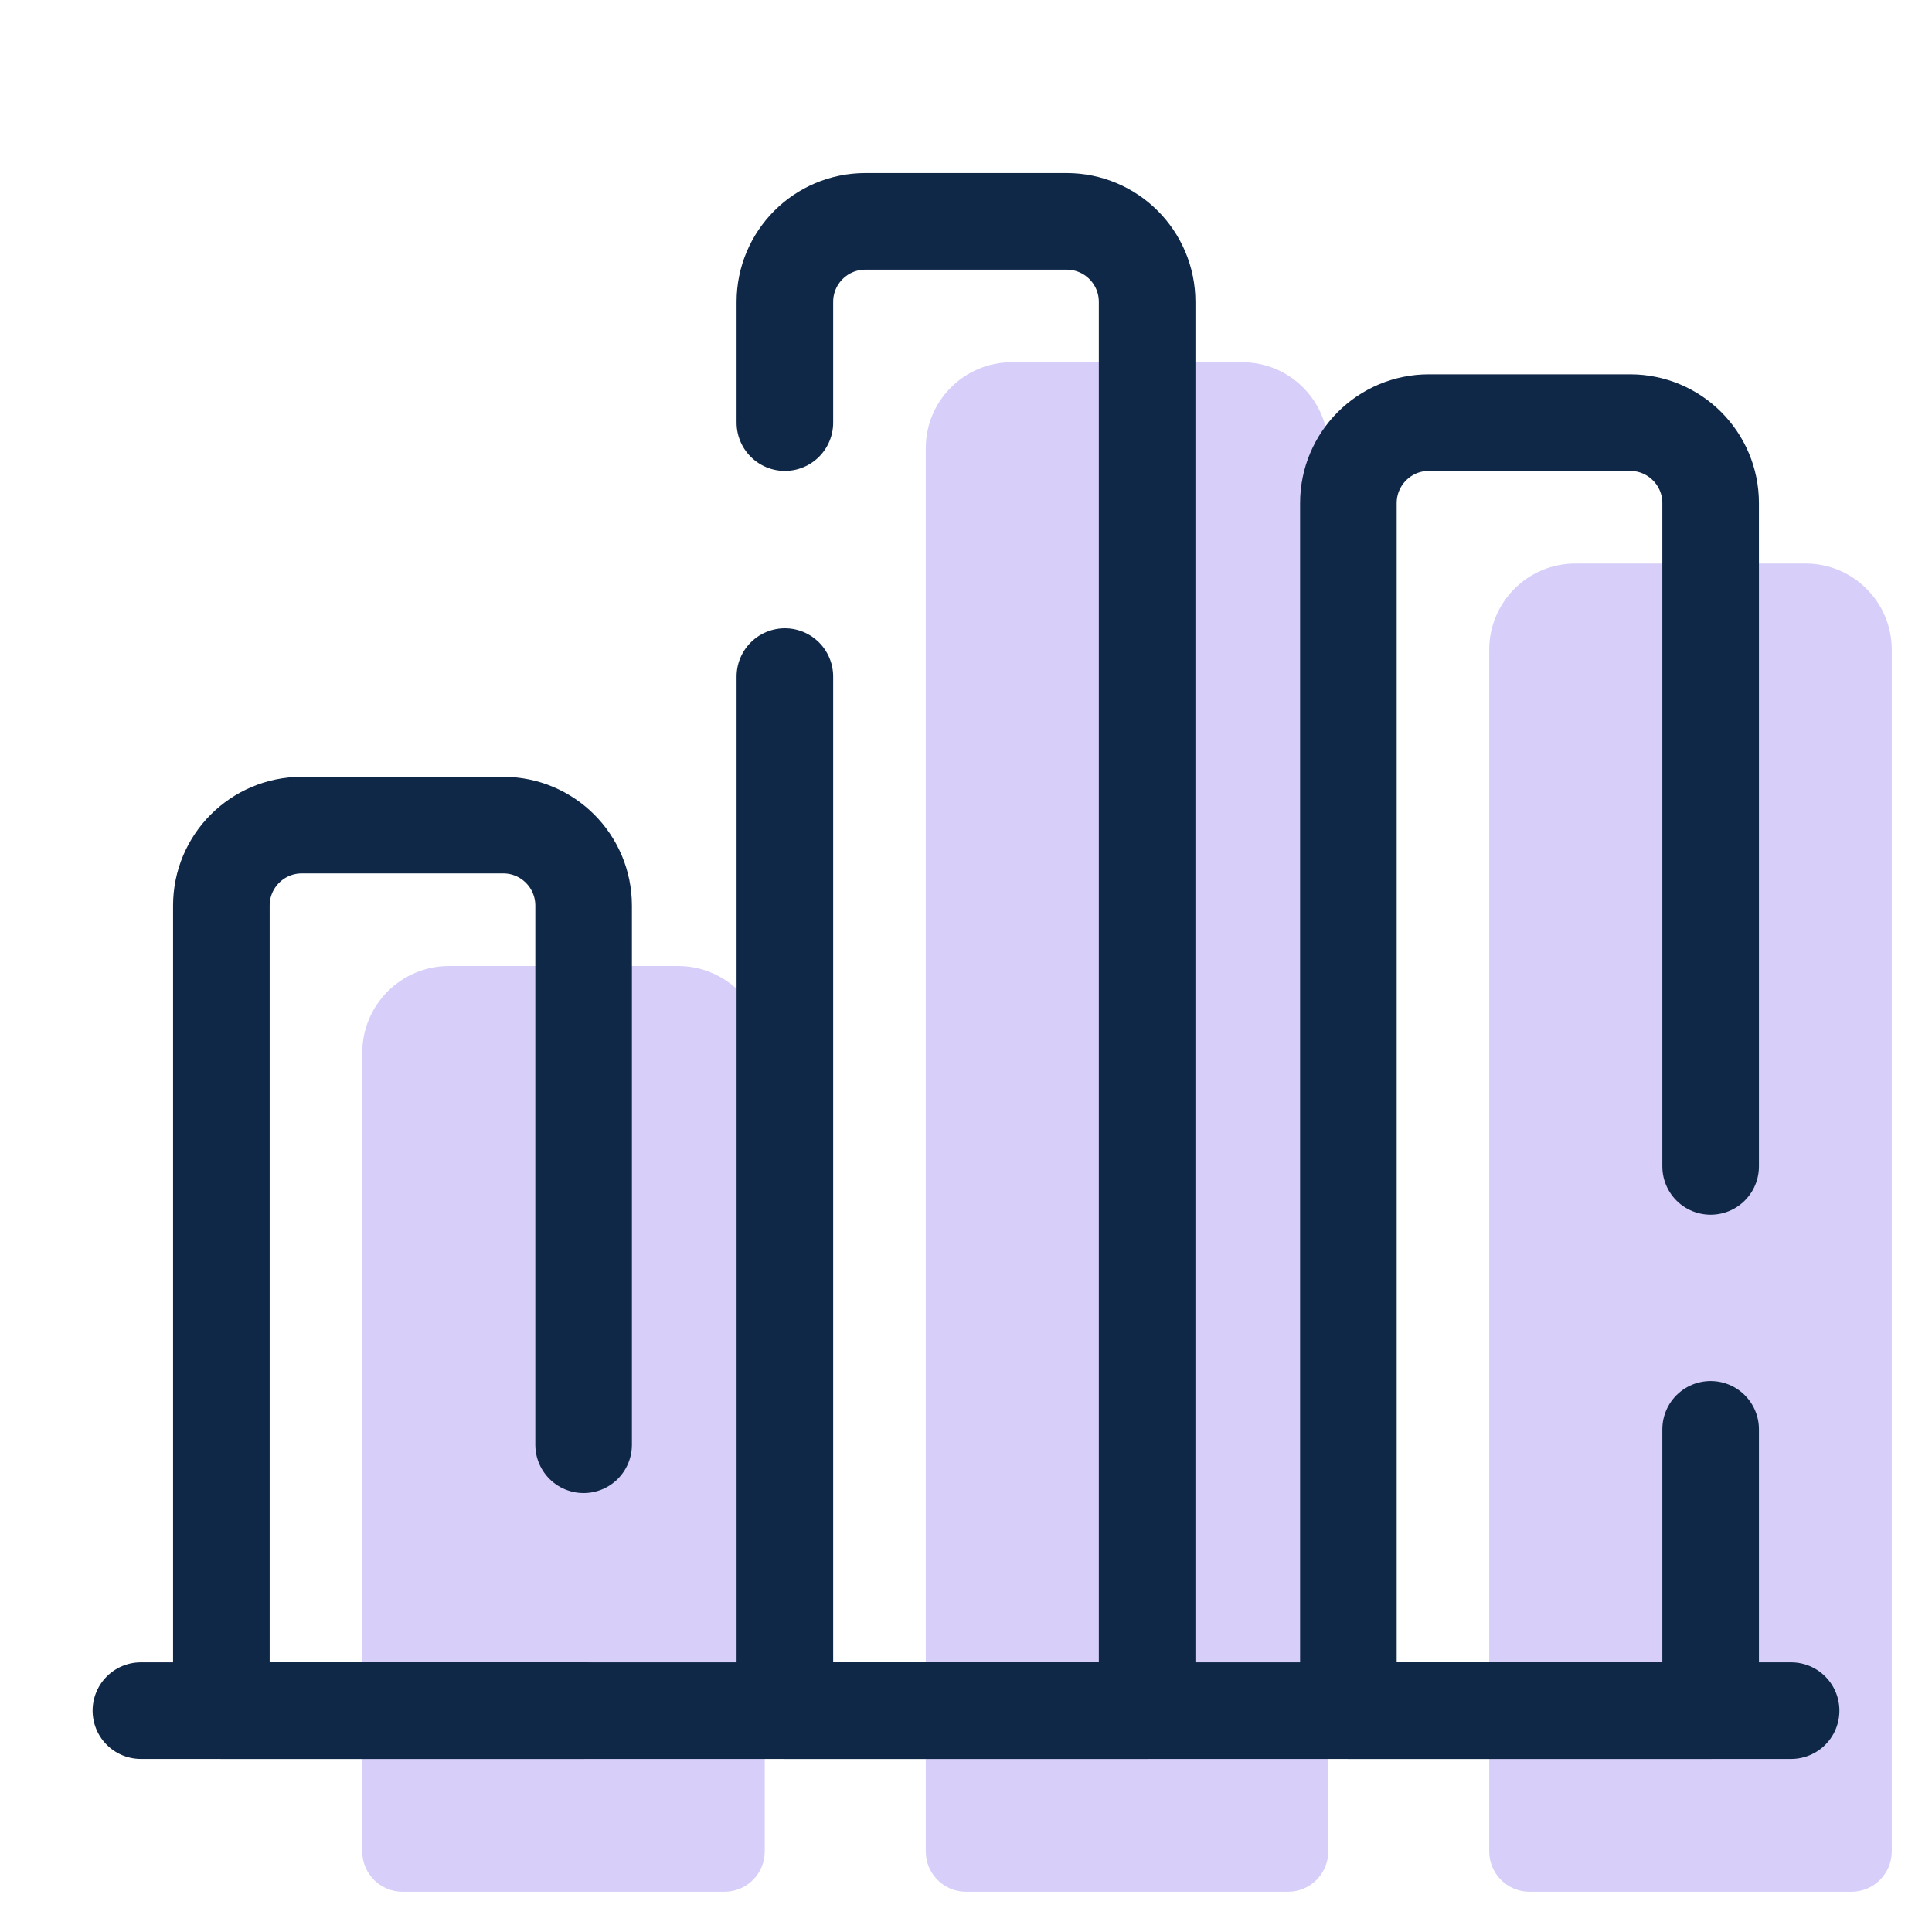
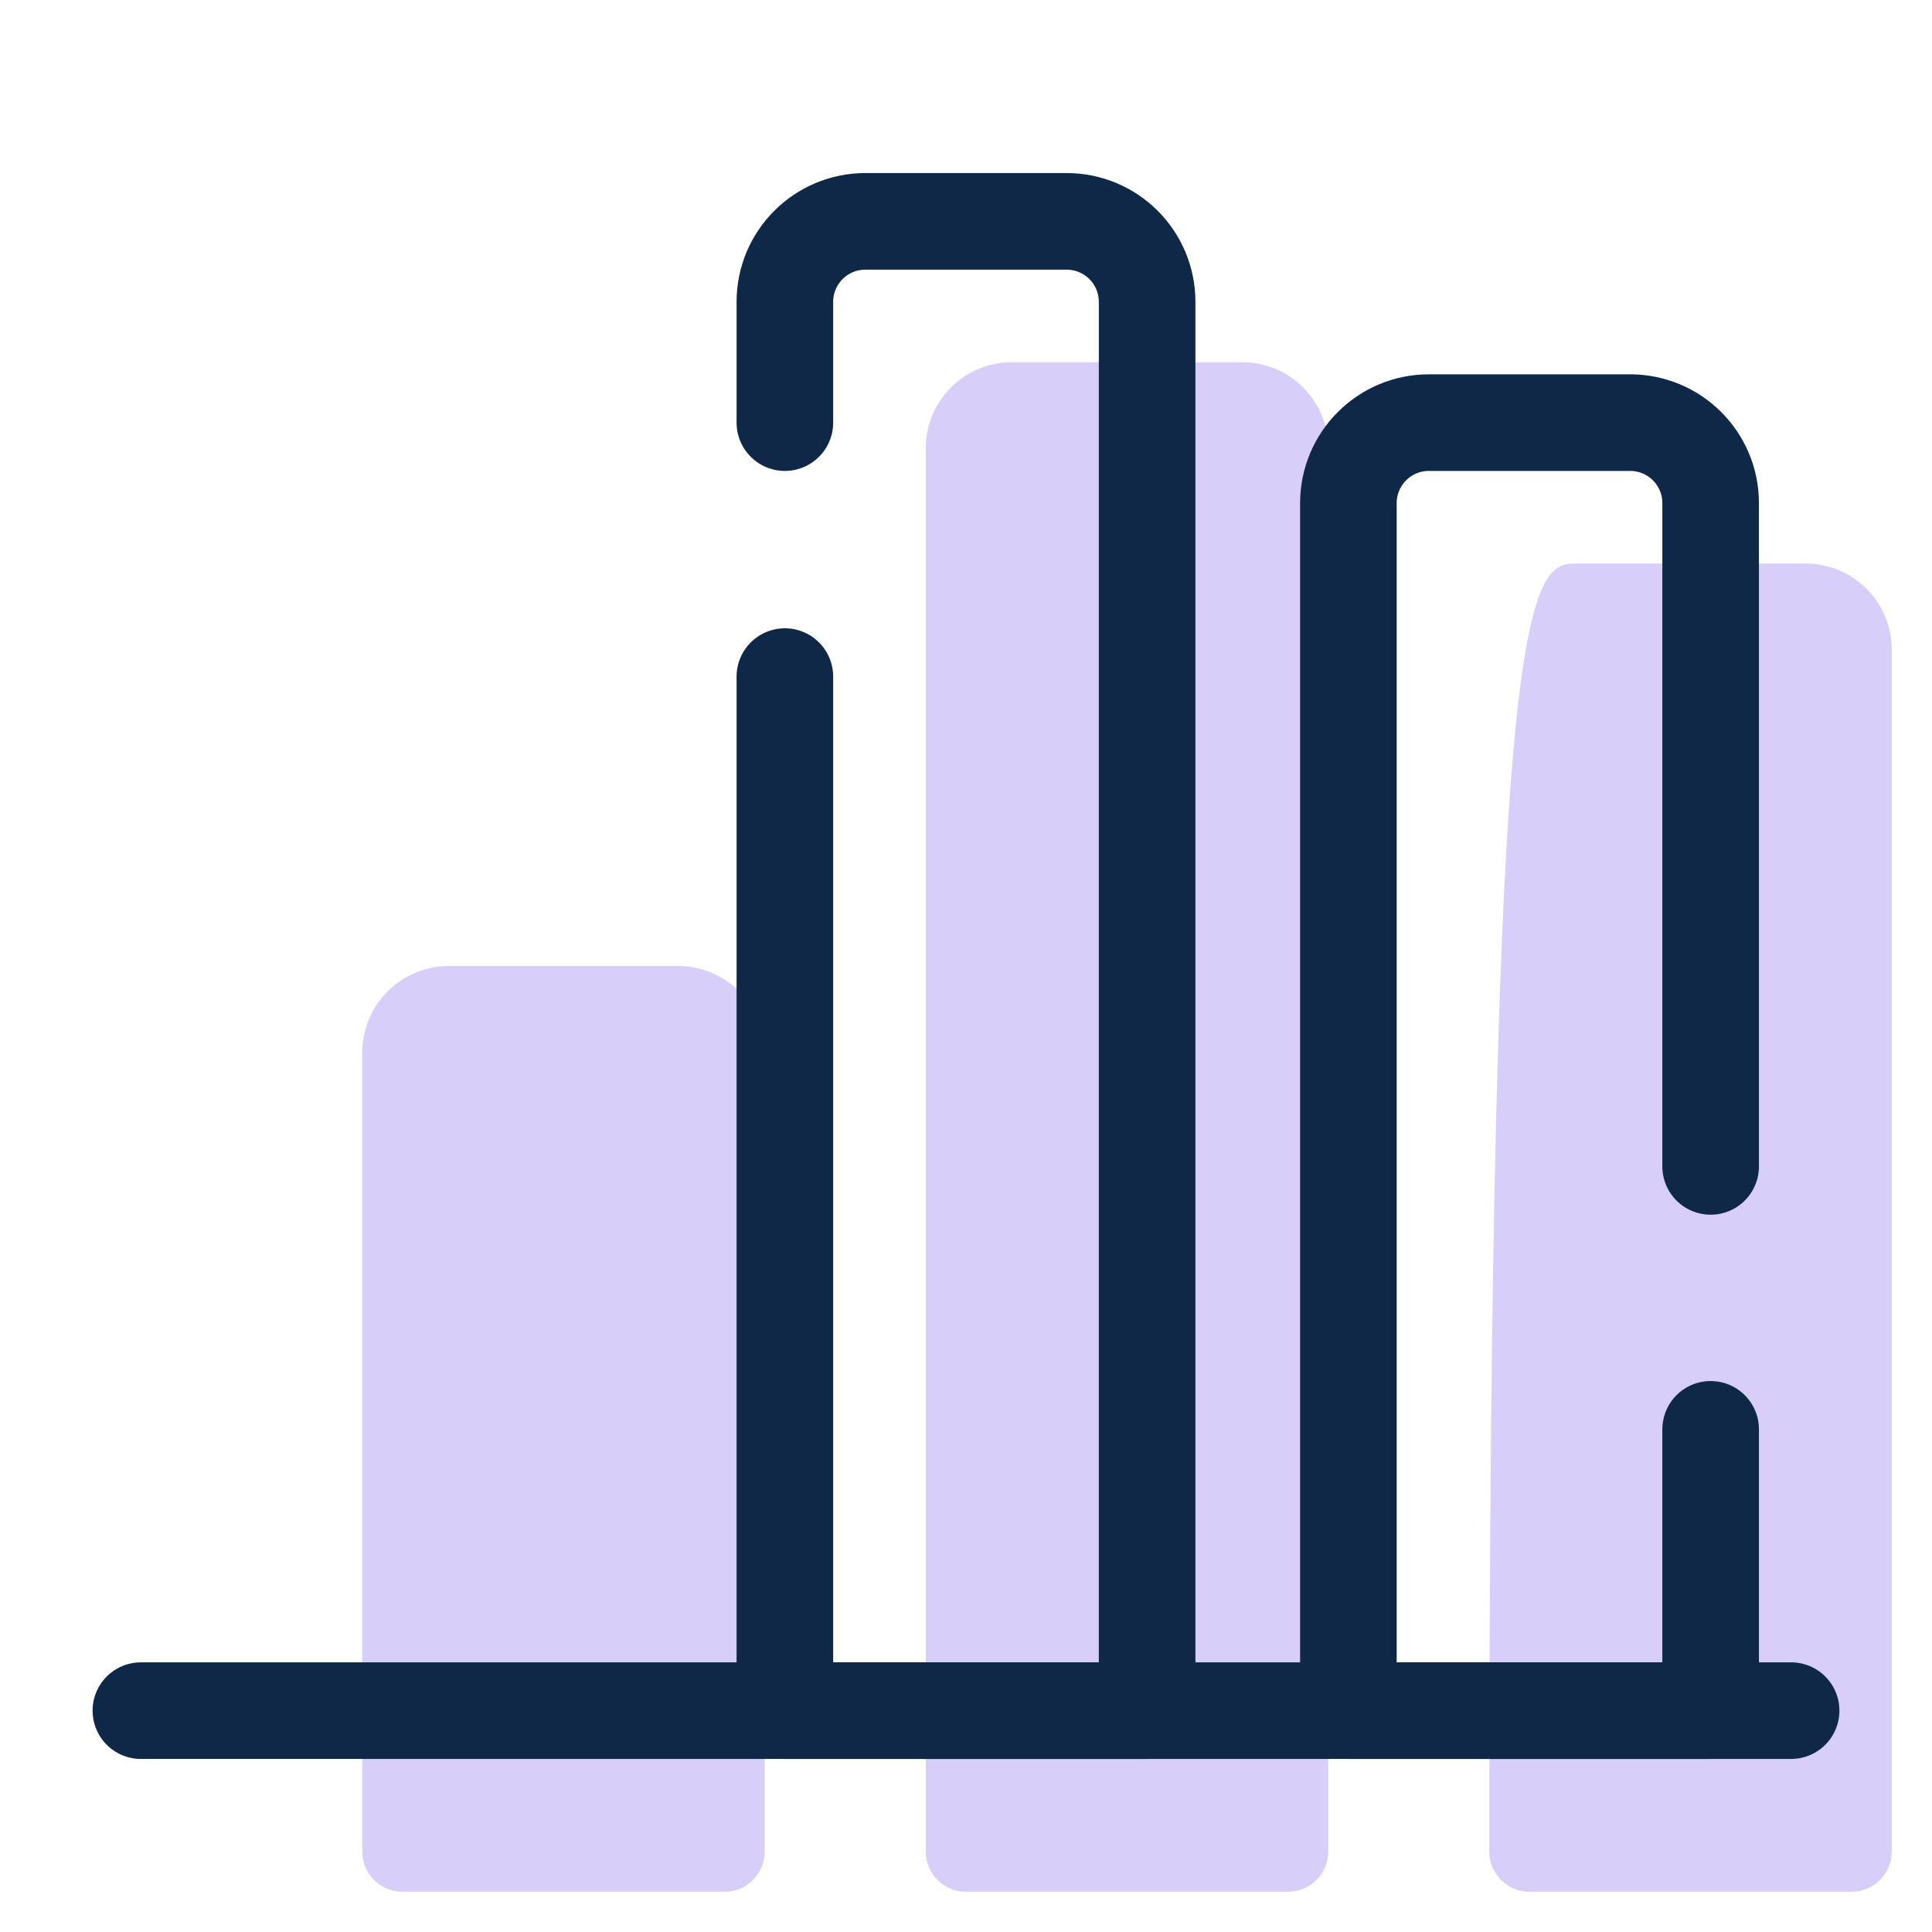
<svg xmlns="http://www.w3.org/2000/svg" width="40" height="40" viewBox="0 0 40 40" fill="none">
  <path d="M26.667 39.167H20C19.54 39.167 19.167 38.793 19.167 38.333V9.28C19.167 8.297 19.964 7.5 20.947 7.5H25.719C26.703 7.5 27.5 8.297 27.5 9.28V38.333C27.5 38.793 27.127 39.167 26.667 39.167Z" fill="#D7CFF9" />
  <path d="M15 39.167H8.333C7.873 39.167 7.5 38.793 7.5 38.333V21.797C7.5 20.804 8.304 20 9.297 20H14.037C15.029 20 15.833 20.804 15.833 21.797V38.333C15.833 38.793 15.46 39.167 15 39.167Z" fill="#D7CFF9" />
-   <path d="M38.333 39.167H31.667C31.207 39.167 30.833 38.793 30.833 38.333V13.451C30.833 12.466 31.632 11.667 32.617 11.667H37.382C38.368 11.667 39.167 12.466 39.167 13.451V38.333C39.167 38.793 38.793 39.167 38.333 39.167Z" fill="#D7CFF9" />
+   <path d="M38.333 39.167H31.667C31.207 39.167 30.833 38.793 30.833 38.333C30.833 12.466 31.632 11.667 32.617 11.667H37.382C38.368 11.667 39.167 12.466 39.167 13.451V38.333C39.167 38.793 38.793 39.167 38.333 39.167Z" fill="#D7CFF9" />
  <path d="M2.917 35.417H37.083" stroke="#102848" stroke-width="2" stroke-miterlimit="10" stroke-linecap="round" stroke-linejoin="round" />
  <path d="M16.25 8.75V6.25C16.25 5.329 16.996 4.583 17.917 4.583H22.083C23.004 4.583 23.75 5.329 23.75 6.25V35.417H16.25V14.008" stroke="#102848" stroke-width="2" stroke-miterlimit="10" stroke-linecap="round" stroke-linejoin="round" />
-   <path d="M12.083 35.417H4.583V18.75C4.583 17.829 5.329 17.083 6.25 17.083H10.417C11.337 17.083 12.083 17.829 12.083 18.75V29.912" stroke="#102848" stroke-width="2" stroke-miterlimit="10" stroke-linecap="round" stroke-linejoin="round" />
  <path d="M35.417 29.593V35.417H27.917V10.417C27.917 9.496 28.663 8.75 29.583 8.75H33.75C34.671 8.75 35.417 9.496 35.417 10.417V24.149" stroke="#102848" stroke-width="2" stroke-miterlimit="10" stroke-linecap="round" stroke-linejoin="round" />
</svg>